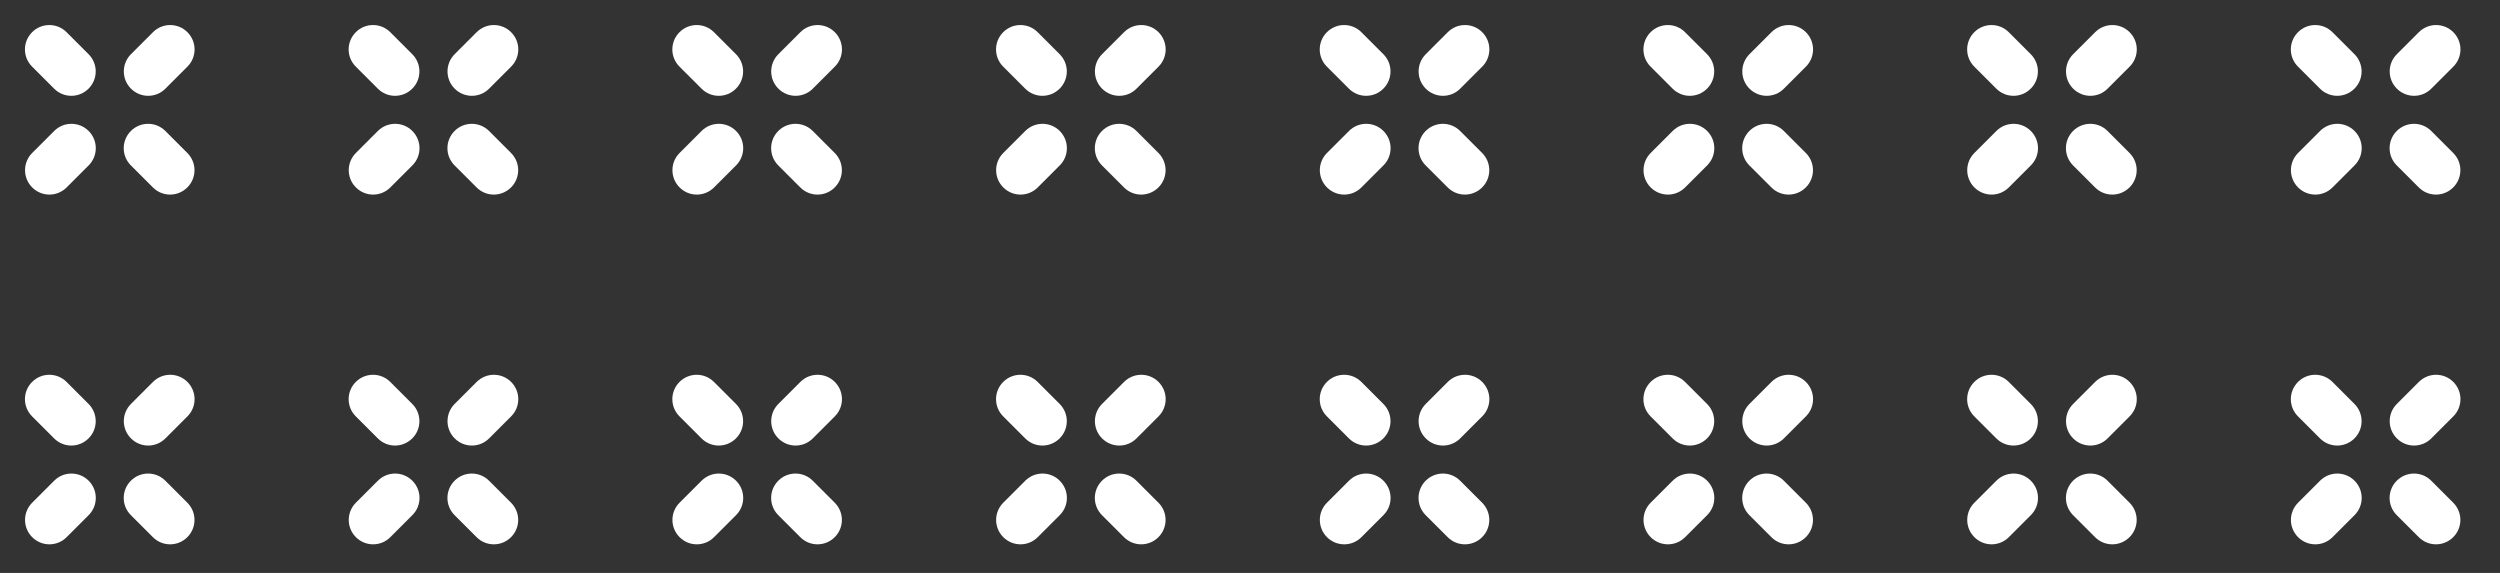
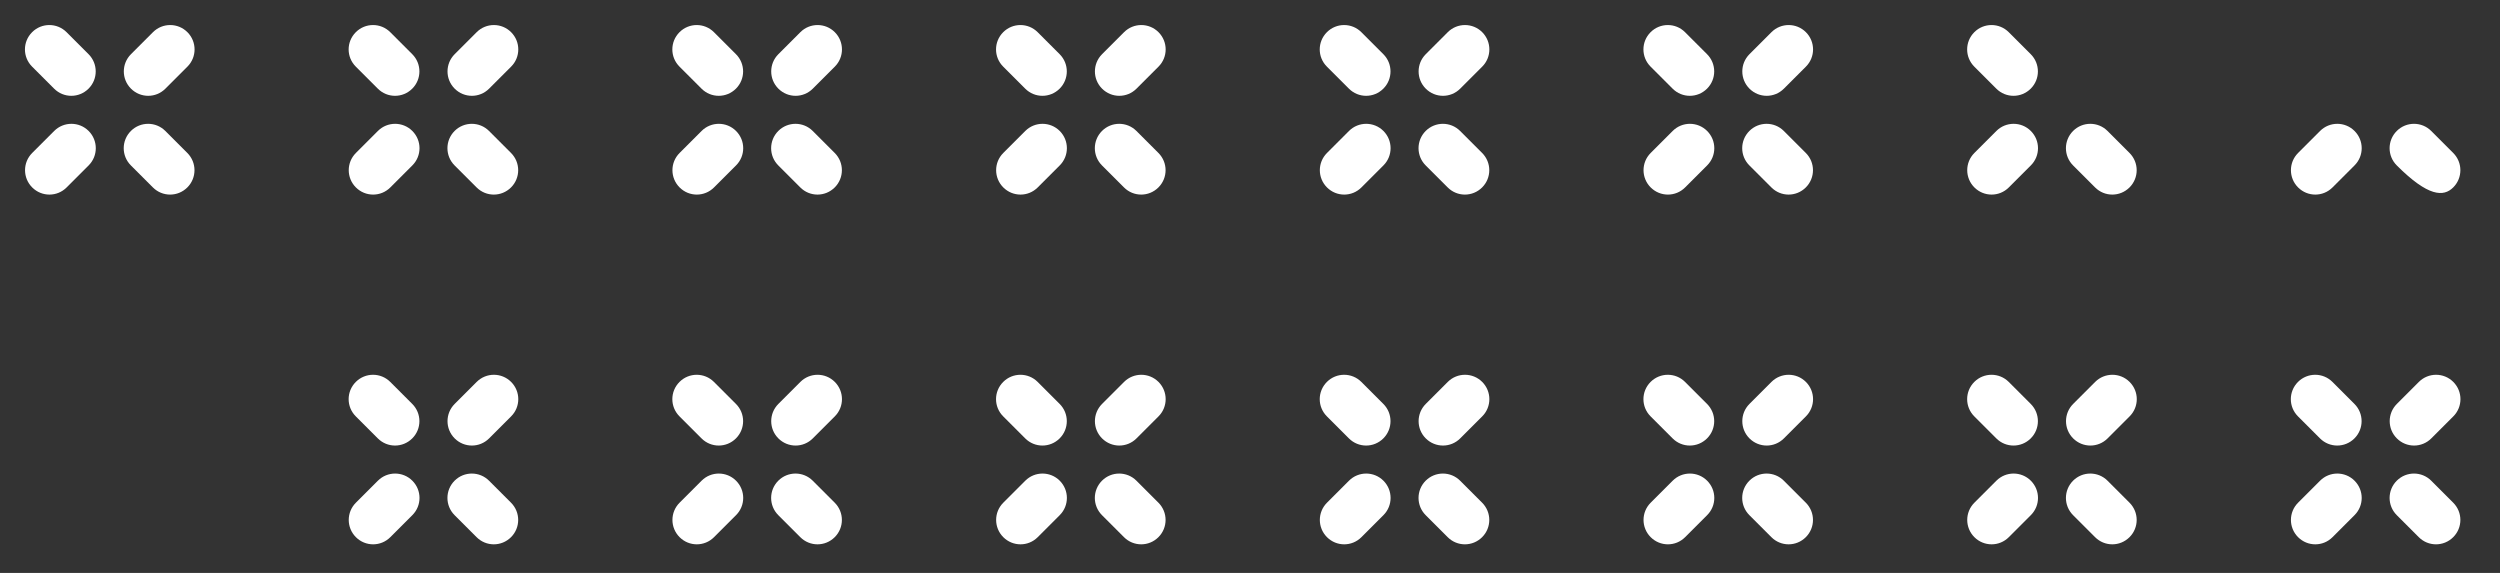
<svg xmlns="http://www.w3.org/2000/svg" fill="none" viewBox="0 0 96 22" height="22" width="96">
  <rect x="0" y="0" width="96" height="22" fill="#333333" stroke="none" />
  <g clip-path="url(#clip0_107_1451)">
    <path fill="white" d="M1.233 1.236C0.866 1.603 0.866 2.193 1.233 2.559L2.078 3.404C2.444 3.771 3.034 3.771 3.401 3.404C3.767 3.038 3.767 2.447 3.401 2.081L2.556 1.236C2.19 0.87 1.599 0.87 1.233 1.236Z" />
    <path fill="white" d="M5.026 5.029C4.659 5.396 4.659 5.986 5.026 6.352L5.871 7.197C6.237 7.564 6.827 7.564 7.194 7.197C7.56 6.831 7.56 6.241 7.194 5.874L6.349 5.029C5.983 4.663 5.392 4.663 5.026 5.029Z" />
    <path fill="white" d="M2.081 5.029L1.236 5.874C0.87 6.24 0.87 6.831 1.236 7.197C1.603 7.564 2.193 7.564 2.559 7.197L3.404 6.352C3.77 5.986 3.77 5.396 3.404 5.029C3.038 4.663 2.447 4.663 2.081 5.029Z" />
    <path fill="white" d="M7.197 2.559C7.563 2.193 7.563 1.603 7.197 1.236C6.831 0.87 6.24 0.87 5.874 1.236L5.029 2.081C4.663 2.447 4.663 3.038 5.029 3.404C5.396 3.771 5.986 3.771 6.352 3.404L7.197 2.559Z" />
  </g>
  <g clip-path="url(#clip1_107_1451)">
    <path fill="white" d="M13.663 1.236C13.296 1.603 13.296 2.193 13.663 2.559L14.508 3.404C14.874 3.771 15.464 3.771 15.831 3.404C16.197 3.038 16.197 2.447 15.831 2.081L14.986 1.236C14.62 0.87 14.029 0.87 13.663 1.236Z" />
    <path fill="white" d="M17.456 5.029C17.09 5.396 17.09 5.986 17.456 6.352L18.301 7.197C18.667 7.564 19.257 7.564 19.624 7.197C19.99 6.831 19.99 6.241 19.624 5.874L18.779 5.029C18.413 4.663 17.822 4.663 17.456 5.029Z" />
    <path fill="white" d="M14.511 5.029L13.666 5.874C13.3 6.24 13.3 6.831 13.666 7.197C14.033 7.564 14.623 7.564 14.989 7.197L15.834 6.352C16.201 5.986 16.201 5.396 15.834 5.029C15.468 4.663 14.877 4.663 14.511 5.029Z" />
    <path fill="white" d="M19.627 2.559C19.994 2.193 19.994 1.603 19.627 1.236C19.261 0.87 18.67 0.87 18.304 1.236L17.459 2.081C17.093 2.447 17.093 3.038 17.459 3.404C17.826 3.771 18.416 3.771 18.782 3.404L19.627 2.559Z" />
  </g>
  <g clip-path="url(#clip2_107_1451)">
    <path fill="white" d="M26.093 1.236C25.726 1.603 25.726 2.193 26.093 2.559L26.938 3.404C27.304 3.771 27.894 3.771 28.261 3.404C28.627 3.038 28.627 2.447 28.261 2.081L27.416 1.236C27.049 0.87 26.459 0.87 26.093 1.236Z" />
    <path fill="white" d="M29.886 5.029C29.52 5.396 29.52 5.986 29.886 6.352L30.731 7.197C31.097 7.564 31.687 7.564 32.054 7.197C32.42 6.831 32.42 6.241 32.054 5.874L31.209 5.029C30.843 4.663 30.252 4.663 29.886 5.029Z" />
    <path fill="white" d="M26.941 5.029L26.096 5.874C25.73 6.24 25.73 6.831 26.096 7.197C26.462 7.564 27.053 7.564 27.419 7.197L28.264 6.352C28.631 5.986 28.631 5.396 28.264 5.029C27.898 4.663 27.307 4.663 26.941 5.029Z" />
    <path fill="white" d="M32.057 2.559C32.423 2.193 32.423 1.603 32.057 1.236C31.691 0.87 31.1 0.87 30.734 1.236L29.889 2.081C29.523 2.447 29.523 3.038 29.889 3.404C30.256 3.771 30.846 3.771 31.212 3.404L32.057 2.559Z" />
  </g>
  <g clip-path="url(#clip3_107_1451)">
    <path fill="white" d="M38.523 1.236C38.156 1.603 38.156 2.193 38.523 2.559L39.368 3.404C39.734 3.771 40.324 3.771 40.691 3.404C41.057 3.038 41.057 2.447 40.691 2.081L39.846 1.236C39.48 0.87 38.889 0.87 38.523 1.236Z" />
    <path fill="white" d="M42.316 5.029C41.95 5.396 41.95 5.986 42.316 6.352L43.161 7.197C43.527 7.564 44.117 7.564 44.484 7.197C44.85 6.831 44.85 6.241 44.484 5.874L43.639 5.029C43.273 4.663 42.682 4.663 42.316 5.029Z" />
    <path fill="white" d="M39.371 5.029L38.526 5.874C38.16 6.24 38.16 6.831 38.526 7.197C38.893 7.564 39.483 7.564 39.849 7.197L40.694 6.352C41.06 5.986 41.06 5.396 40.694 5.029C40.328 4.663 39.737 4.663 39.371 5.029Z" />
    <path fill="white" d="M44.487 2.559C44.853 2.193 44.853 1.603 44.487 1.236C44.121 0.87 43.53 0.87 43.164 1.236L42.319 2.081C41.953 2.447 41.953 3.038 42.319 3.404C42.686 3.771 43.276 3.771 43.642 3.404L44.487 2.559Z" />
  </g>
  <g clip-path="url(#clip4_107_1451)">
    <path fill="white" d="M50.953 1.236C50.586 1.603 50.586 2.193 50.953 2.559L51.798 3.404C52.164 3.771 52.754 3.771 53.121 3.404C53.487 3.038 53.487 2.447 53.121 2.081L52.276 1.236C51.91 0.87 51.319 0.87 50.953 1.236Z" />
    <path fill="white" d="M54.746 5.029C54.38 5.396 54.38 5.986 54.746 6.352L55.591 7.197C55.957 7.564 56.547 7.564 56.914 7.197C57.28 6.831 57.28 6.241 56.914 5.874L56.069 5.029C55.703 4.663 55.112 4.663 54.746 5.029Z" />
    <path fill="white" d="M51.801 5.029L50.956 5.874C50.59 6.24 50.59 6.831 50.956 7.197C51.323 7.564 51.913 7.564 52.279 7.197L53.124 6.352C53.49 5.986 53.49 5.396 53.124 5.029C52.758 4.663 52.167 4.663 51.801 5.029Z" />
    <path fill="white" d="M56.917 2.559C57.283 2.193 57.283 1.603 56.917 1.236C56.551 0.87 55.96 0.87 55.594 1.236L54.749 2.081C54.383 2.447 54.383 3.038 54.749 3.404C55.116 3.771 55.706 3.771 56.072 3.404L56.917 2.559Z" />
  </g>
  <g clip-path="url(#clip5_107_1451)">
    <path fill="white" d="M63.383 1.236C63.016 1.603 63.016 2.193 63.383 2.559L64.228 3.404C64.594 3.771 65.184 3.771 65.551 3.404C65.917 3.038 65.917 2.447 65.551 2.081L64.706 1.236C64.34 0.87 63.749 0.87 63.383 1.236Z" />
    <path fill="white" d="M67.176 5.029C66.809 5.396 66.809 5.986 67.176 6.352L68.021 7.197C68.387 7.564 68.977 7.564 69.344 7.197C69.71 6.831 69.71 6.241 69.344 5.874L68.499 5.029C68.133 4.663 67.542 4.663 67.176 5.029Z" />
    <path fill="white" d="M64.231 5.029L63.386 5.874C63.02 6.24 63.02 6.831 63.386 7.197C63.753 7.564 64.343 7.564 64.709 7.197L65.554 6.352C65.921 5.986 65.921 5.396 65.554 5.029C65.188 4.663 64.597 4.663 64.231 5.029Z" />
    <path fill="white" d="M69.347 2.559C69.713 2.193 69.713 1.603 69.347 1.236C68.981 0.87 68.39 0.87 68.024 1.236L67.179 2.081C66.813 2.447 66.813 3.038 67.179 3.404C67.546 3.771 68.136 3.771 68.502 3.404L69.347 2.559Z" />
  </g>
  <g clip-path="url(#clip6_107_1451)">
    <path fill="white" d="M75.813 1.236C75.447 1.603 75.447 2.193 75.813 2.559L76.658 3.404C77.024 3.771 77.614 3.771 77.981 3.404C78.347 3.038 78.347 2.447 77.981 2.081L77.136 1.236C76.77 0.87 76.179 0.87 75.813 1.236Z" />
    <path fill="white" d="M79.606 5.029C79.24 5.396 79.24 5.986 79.606 6.352L80.451 7.197C80.817 7.564 81.407 7.564 81.774 7.197C82.14 6.831 82.14 6.241 81.774 5.874L80.929 5.029C80.563 4.663 79.972 4.663 79.606 5.029Z" />
    <path fill="white" d="M76.661 5.029L75.816 5.874C75.45 6.24 75.45 6.831 75.816 7.197C76.183 7.564 76.773 7.564 77.139 7.197L77.984 6.352C78.351 5.986 78.351 5.396 77.984 5.029C77.618 4.663 77.027 4.663 76.661 5.029Z" />
-     <path fill="white" d="M81.777 2.559C82.144 2.193 82.144 1.603 81.777 1.236C81.411 0.87 80.82 0.87 80.454 1.236L79.609 2.081C79.243 2.447 79.243 3.038 79.609 3.404C79.976 3.771 80.566 3.771 80.932 3.404L81.777 2.559Z" />
  </g>
  <g clip-path="url(#clip7_107_1451)">
-     <path fill="white" d="M88.243 1.236C87.876 1.603 87.876 2.193 88.243 2.559L89.088 3.404C89.454 3.771 90.044 3.771 90.411 3.404C90.777 3.038 90.777 2.447 90.411 2.081L89.566 1.236C89.2 0.87 88.609 0.87 88.243 1.236Z" />
-     <path fill="white" d="M92.036 5.029C91.669 5.396 91.669 5.986 92.036 6.352L92.881 7.197C93.247 7.564 93.837 7.564 94.204 7.197C94.57 6.831 94.57 6.241 94.204 5.874L93.359 5.029C92.993 4.663 92.402 4.663 92.036 5.029Z" />
+     <path fill="white" d="M92.036 5.029C91.669 5.396 91.669 5.986 92.036 6.352C93.247 7.564 93.837 7.564 94.204 7.197C94.57 6.831 94.57 6.241 94.204 5.874L93.359 5.029C92.993 4.663 92.402 4.663 92.036 5.029Z" />
    <path fill="white" d="M89.091 5.029L88.246 5.874C87.88 6.24 87.88 6.831 88.246 7.197C88.613 7.564 89.203 7.564 89.569 7.197L90.414 6.352C90.781 5.986 90.781 5.396 90.414 5.029C90.048 4.663 89.457 4.663 89.091 5.029Z" />
-     <path fill="white" d="M94.207 2.559C94.573 2.193 94.573 1.603 94.207 1.236C93.841 0.87 93.25 0.87 92.884 1.236L92.039 2.081C91.673 2.447 91.673 3.038 92.039 3.404C92.406 3.771 92.996 3.771 93.362 3.404L94.207 2.559Z" />
  </g>
  <g clip-path="url(#clip8_107_1451)">
    <path fill="white" d="M1.233 14.666C0.866 15.033 0.866 15.623 1.233 15.989L2.078 16.834C2.444 17.201 3.034 17.201 3.401 16.834C3.767 16.468 3.767 15.877 3.401 15.511L2.556 14.666C2.19 14.3 1.599 14.3 1.233 14.666Z" />
    <path fill="white" d="M5.026 18.459C4.659 18.826 4.659 19.416 5.026 19.782L5.871 20.627C6.237 20.994 6.827 20.994 7.194 20.627C7.56 20.261 7.56 19.671 7.194 19.304L6.349 18.459C5.983 18.093 5.392 18.093 5.026 18.459Z" />
    <path fill="white" d="M2.081 18.459L1.236 19.304C0.87 19.67 0.87 20.261 1.236 20.627C1.603 20.994 2.193 20.994 2.559 20.627L3.404 19.782C3.77 19.416 3.77 18.826 3.404 18.459C3.038 18.093 2.447 18.093 2.081 18.459Z" />
    <path fill="white" d="M7.197 15.989C7.563 15.623 7.563 15.033 7.197 14.666C6.831 14.3 6.24 14.3 5.874 14.666L5.029 15.511C4.663 15.877 4.663 16.468 5.029 16.834C5.396 17.201 5.986 17.201 6.352 16.834L7.197 15.989Z" />
  </g>
  <g clip-path="url(#clip9_107_1451)">
    <path fill="white" d="M13.663 14.666C13.296 15.033 13.296 15.623 13.663 15.989L14.508 16.834C14.874 17.201 15.464 17.201 15.831 16.834C16.197 16.468 16.197 15.877 15.831 15.511L14.986 14.666C14.62 14.3 14.029 14.3 13.663 14.666Z" />
    <path fill="white" d="M17.456 18.459C17.09 18.826 17.09 19.416 17.456 19.782L18.301 20.627C18.667 20.994 19.257 20.994 19.624 20.627C19.99 20.261 19.99 19.671 19.624 19.304L18.779 18.459C18.413 18.093 17.822 18.093 17.456 18.459Z" />
    <path fill="white" d="M14.511 18.459L13.666 19.304C13.3 19.67 13.3 20.261 13.666 20.627C14.033 20.994 14.623 20.994 14.989 20.627L15.834 19.782C16.201 19.416 16.201 18.826 15.834 18.459C15.468 18.093 14.877 18.093 14.511 18.459Z" />
    <path fill="white" d="M19.627 15.989C19.994 15.623 19.994 15.033 19.627 14.666C19.261 14.3 18.67 14.3 18.304 14.666L17.459 15.511C17.093 15.877 17.093 16.468 17.459 16.834C17.826 17.201 18.416 17.201 18.782 16.834L19.627 15.989Z" />
  </g>
  <g clip-path="url(#clip10_107_1451)">
    <path fill="white" d="M26.093 14.666C25.726 15.033 25.726 15.623 26.093 15.989L26.938 16.834C27.304 17.201 27.894 17.201 28.261 16.834C28.627 16.468 28.627 15.877 28.261 15.511L27.416 14.666C27.049 14.3 26.459 14.3 26.093 14.666Z" />
    <path fill="white" d="M29.886 18.459C29.52 18.826 29.52 19.416 29.886 19.782L30.731 20.627C31.097 20.994 31.687 20.994 32.054 20.627C32.42 20.261 32.42 19.671 32.054 19.304L31.209 18.459C30.843 18.093 30.252 18.093 29.886 18.459Z" />
    <path fill="white" d="M26.941 18.459L26.096 19.304C25.73 19.67 25.73 20.261 26.096 20.627C26.462 20.994 27.053 20.994 27.419 20.627L28.264 19.782C28.631 19.416 28.631 18.826 28.264 18.459C27.898 18.093 27.307 18.093 26.941 18.459Z" />
    <path fill="white" d="M32.057 15.989C32.423 15.623 32.423 15.033 32.057 14.666C31.691 14.3 31.1 14.3 30.734 14.666L29.889 15.511C29.523 15.877 29.523 16.468 29.889 16.834C30.256 17.201 30.846 17.201 31.212 16.834L32.057 15.989Z" />
  </g>
  <g clip-path="url(#clip11_107_1451)">
    <path fill="white" d="M38.523 14.666C38.156 15.033 38.156 15.623 38.523 15.989L39.368 16.834C39.734 17.201 40.324 17.201 40.691 16.834C41.057 16.468 41.057 15.877 40.691 15.511L39.846 14.666C39.48 14.3 38.889 14.3 38.523 14.666Z" />
    <path fill="white" d="M42.316 18.459C41.95 18.826 41.95 19.416 42.316 19.782L43.161 20.627C43.527 20.994 44.117 20.994 44.484 20.627C44.85 20.261 44.85 19.671 44.484 19.304L43.639 18.459C43.273 18.093 42.682 18.093 42.316 18.459Z" />
    <path fill="white" d="M39.371 18.459L38.526 19.304C38.16 19.67 38.16 20.261 38.526 20.627C38.893 20.994 39.483 20.994 39.849 20.627L40.694 19.782C41.06 19.416 41.06 18.826 40.694 18.459C40.328 18.093 39.737 18.093 39.371 18.459Z" />
    <path fill="white" d="M44.487 15.989C44.853 15.623 44.853 15.033 44.487 14.666C44.121 14.3 43.53 14.3 43.164 14.666L42.319 15.511C41.953 15.877 41.953 16.468 42.319 16.834C42.686 17.201 43.276 17.201 43.642 16.834L44.487 15.989Z" />
  </g>
  <g clip-path="url(#clip12_107_1451)">
    <path fill="white" d="M50.953 14.666C50.586 15.033 50.586 15.623 50.953 15.989L51.798 16.834C52.164 17.201 52.754 17.201 53.121 16.834C53.487 16.468 53.487 15.877 53.121 15.511L52.276 14.666C51.91 14.3 51.319 14.3 50.953 14.666Z" />
    <path fill="white" d="M54.746 18.459C54.38 18.826 54.38 19.416 54.746 19.782L55.591 20.627C55.957 20.994 56.547 20.994 56.914 20.627C57.28 20.261 57.28 19.671 56.914 19.304L56.069 18.459C55.703 18.093 55.112 18.093 54.746 18.459Z" />
    <path fill="white" d="M51.801 18.459L50.956 19.304C50.59 19.67 50.59 20.261 50.956 20.627C51.323 20.994 51.913 20.994 52.279 20.627L53.124 19.782C53.49 19.416 53.49 18.826 53.124 18.459C52.758 18.093 52.167 18.093 51.801 18.459Z" />
    <path fill="white" d="M56.917 15.989C57.283 15.623 57.283 15.033 56.917 14.666C56.551 14.3 55.96 14.3 55.594 14.666L54.749 15.511C54.383 15.877 54.383 16.468 54.749 16.834C55.116 17.201 55.706 17.201 56.072 16.834L56.917 15.989Z" />
  </g>
  <g clip-path="url(#clip13_107_1451)">
    <path fill="white" d="M63.383 14.666C63.016 15.033 63.016 15.623 63.383 15.989L64.228 16.834C64.594 17.201 65.184 17.201 65.551 16.834C65.917 16.468 65.917 15.877 65.551 15.511L64.706 14.666C64.34 14.3 63.749 14.3 63.383 14.666Z" />
    <path fill="white" d="M67.176 18.459C66.809 18.826 66.809 19.416 67.176 19.782L68.021 20.627C68.387 20.994 68.977 20.994 69.344 20.627C69.71 20.261 69.71 19.671 69.344 19.304L68.499 18.459C68.133 18.093 67.542 18.093 67.176 18.459Z" />
    <path fill="white" d="M64.231 18.459L63.386 19.304C63.02 19.67 63.02 20.261 63.386 20.627C63.753 20.994 64.343 20.994 64.709 20.627L65.554 19.782C65.921 19.416 65.921 18.826 65.554 18.459C65.188 18.093 64.597 18.093 64.231 18.459Z" />
    <path fill="white" d="M69.347 15.989C69.713 15.623 69.713 15.033 69.347 14.666C68.981 14.3 68.39 14.3 68.024 14.666L67.179 15.511C66.813 15.877 66.813 16.468 67.179 16.834C67.546 17.201 68.136 17.201 68.502 16.834L69.347 15.989Z" />
  </g>
  <g clip-path="url(#clip14_107_1451)">
    <path fill="white" d="M75.813 14.666C75.447 15.033 75.447 15.623 75.813 15.989L76.658 16.834C77.024 17.201 77.614 17.201 77.981 16.834C78.347 16.468 78.347 15.877 77.981 15.511L77.136 14.666C76.77 14.3 76.179 14.3 75.813 14.666Z" />
    <path fill="white" d="M79.606 18.459C79.24 18.826 79.24 19.416 79.606 19.782L80.451 20.627C80.817 20.994 81.407 20.994 81.774 20.627C82.14 20.261 82.14 19.671 81.774 19.304L80.929 18.459C80.563 18.093 79.972 18.093 79.606 18.459Z" />
    <path fill="white" d="M76.661 18.459L75.816 19.304C75.45 19.67 75.45 20.261 75.816 20.627C76.183 20.994 76.773 20.994 77.139 20.627L77.984 19.782C78.351 19.416 78.351 18.826 77.984 18.459C77.618 18.093 77.027 18.093 76.661 18.459Z" />
    <path fill="white" d="M81.777 15.989C82.144 15.623 82.144 15.033 81.777 14.666C81.411 14.3 80.82 14.3 80.454 14.666L79.609 15.511C79.243 15.877 79.243 16.468 79.609 16.834C79.976 17.201 80.566 17.201 80.932 16.834L81.777 15.989Z" />
  </g>
  <g clip-path="url(#clip15_107_1451)">
    <path fill="white" d="M88.243 14.666C87.876 15.033 87.876 15.623 88.243 15.989L89.088 16.834C89.454 17.201 90.044 17.201 90.411 16.834C90.777 16.468 90.777 15.877 90.411 15.511L89.566 14.666C89.2 14.3 88.609 14.3 88.243 14.666Z" />
    <path fill="white" d="M92.036 18.459C91.669 18.826 91.669 19.416 92.036 19.782L92.881 20.627C93.247 20.994 93.837 20.994 94.204 20.627C94.57 20.261 94.57 19.671 94.204 19.304L93.359 18.459C92.993 18.093 92.402 18.093 92.036 18.459Z" />
    <path fill="white" d="M89.091 18.459L88.246 19.304C87.88 19.67 87.88 20.261 88.246 20.627C88.613 20.994 89.203 20.994 89.569 20.627L90.414 19.782C90.781 19.416 90.781 18.826 90.414 18.459C90.048 18.093 89.457 18.093 89.091 18.459Z" />
    <path fill="white" d="M94.207 15.989C94.573 15.623 94.573 15.033 94.207 14.666C93.841 14.3 93.25 14.3 92.884 14.666L92.039 15.511C91.673 15.877 91.673 16.468 92.039 16.834C92.406 17.201 92.996 17.201 93.362 16.834L94.207 15.989Z" />
  </g>
  <defs>
    <clipPath id="clip0_107_1451">
      <rect fill="white" height="8.43" width="8.43" />
    </clipPath>
    <clipPath id="clip1_107_1451">
      <rect transform="translate(12.43)" fill="white" height="8.43" width="8.43" />
    </clipPath>
    <clipPath id="clip2_107_1451">
      <rect transform="translate(24.86)" fill="white" height="8.43" width="8.43" />
    </clipPath>
    <clipPath id="clip3_107_1451">
      <rect transform="translate(37.29)" fill="white" height="8.43" width="8.43" />
    </clipPath>
    <clipPath id="clip4_107_1451">
      <rect transform="translate(49.72)" fill="white" height="8.43" width="8.43" />
    </clipPath>
    <clipPath id="clip5_107_1451">
      <rect transform="translate(62.15)" fill="white" height="8.43" width="8.43" />
    </clipPath>
    <clipPath id="clip6_107_1451">
      <rect transform="translate(74.58)" fill="white" height="8.43" width="8.43" />
    </clipPath>
    <clipPath id="clip7_107_1451">
      <rect transform="translate(87.01)" fill="white" height="8.43" width="8.43" />
    </clipPath>
    <clipPath id="clip8_107_1451">
-       <rect transform="translate(0 13.43)" fill="white" height="8.43" width="8.43" />
-     </clipPath>
+       </clipPath>
    <clipPath id="clip9_107_1451">
      <rect transform="translate(12.43 13.43)" fill="white" height="8.43" width="8.43" />
    </clipPath>
    <clipPath id="clip10_107_1451">
      <rect transform="translate(24.86 13.43)" fill="white" height="8.43" width="8.43" />
    </clipPath>
    <clipPath id="clip11_107_1451">
      <rect transform="translate(37.29 13.43)" fill="white" height="8.43" width="8.43" />
    </clipPath>
    <clipPath id="clip12_107_1451">
      <rect transform="translate(49.72 13.43)" fill="white" height="8.43" width="8.43" />
    </clipPath>
    <clipPath id="clip13_107_1451">
      <rect transform="translate(62.15 13.43)" fill="white" height="8.43" width="8.43" />
    </clipPath>
    <clipPath id="clip14_107_1451">
      <rect transform="translate(74.58 13.43)" fill="white" height="8.43" width="8.43" />
    </clipPath>
    <clipPath id="clip15_107_1451">
      <rect transform="translate(87.01 13.43)" fill="white" height="8.43" width="8.43" />
    </clipPath>
  </defs>
</svg>